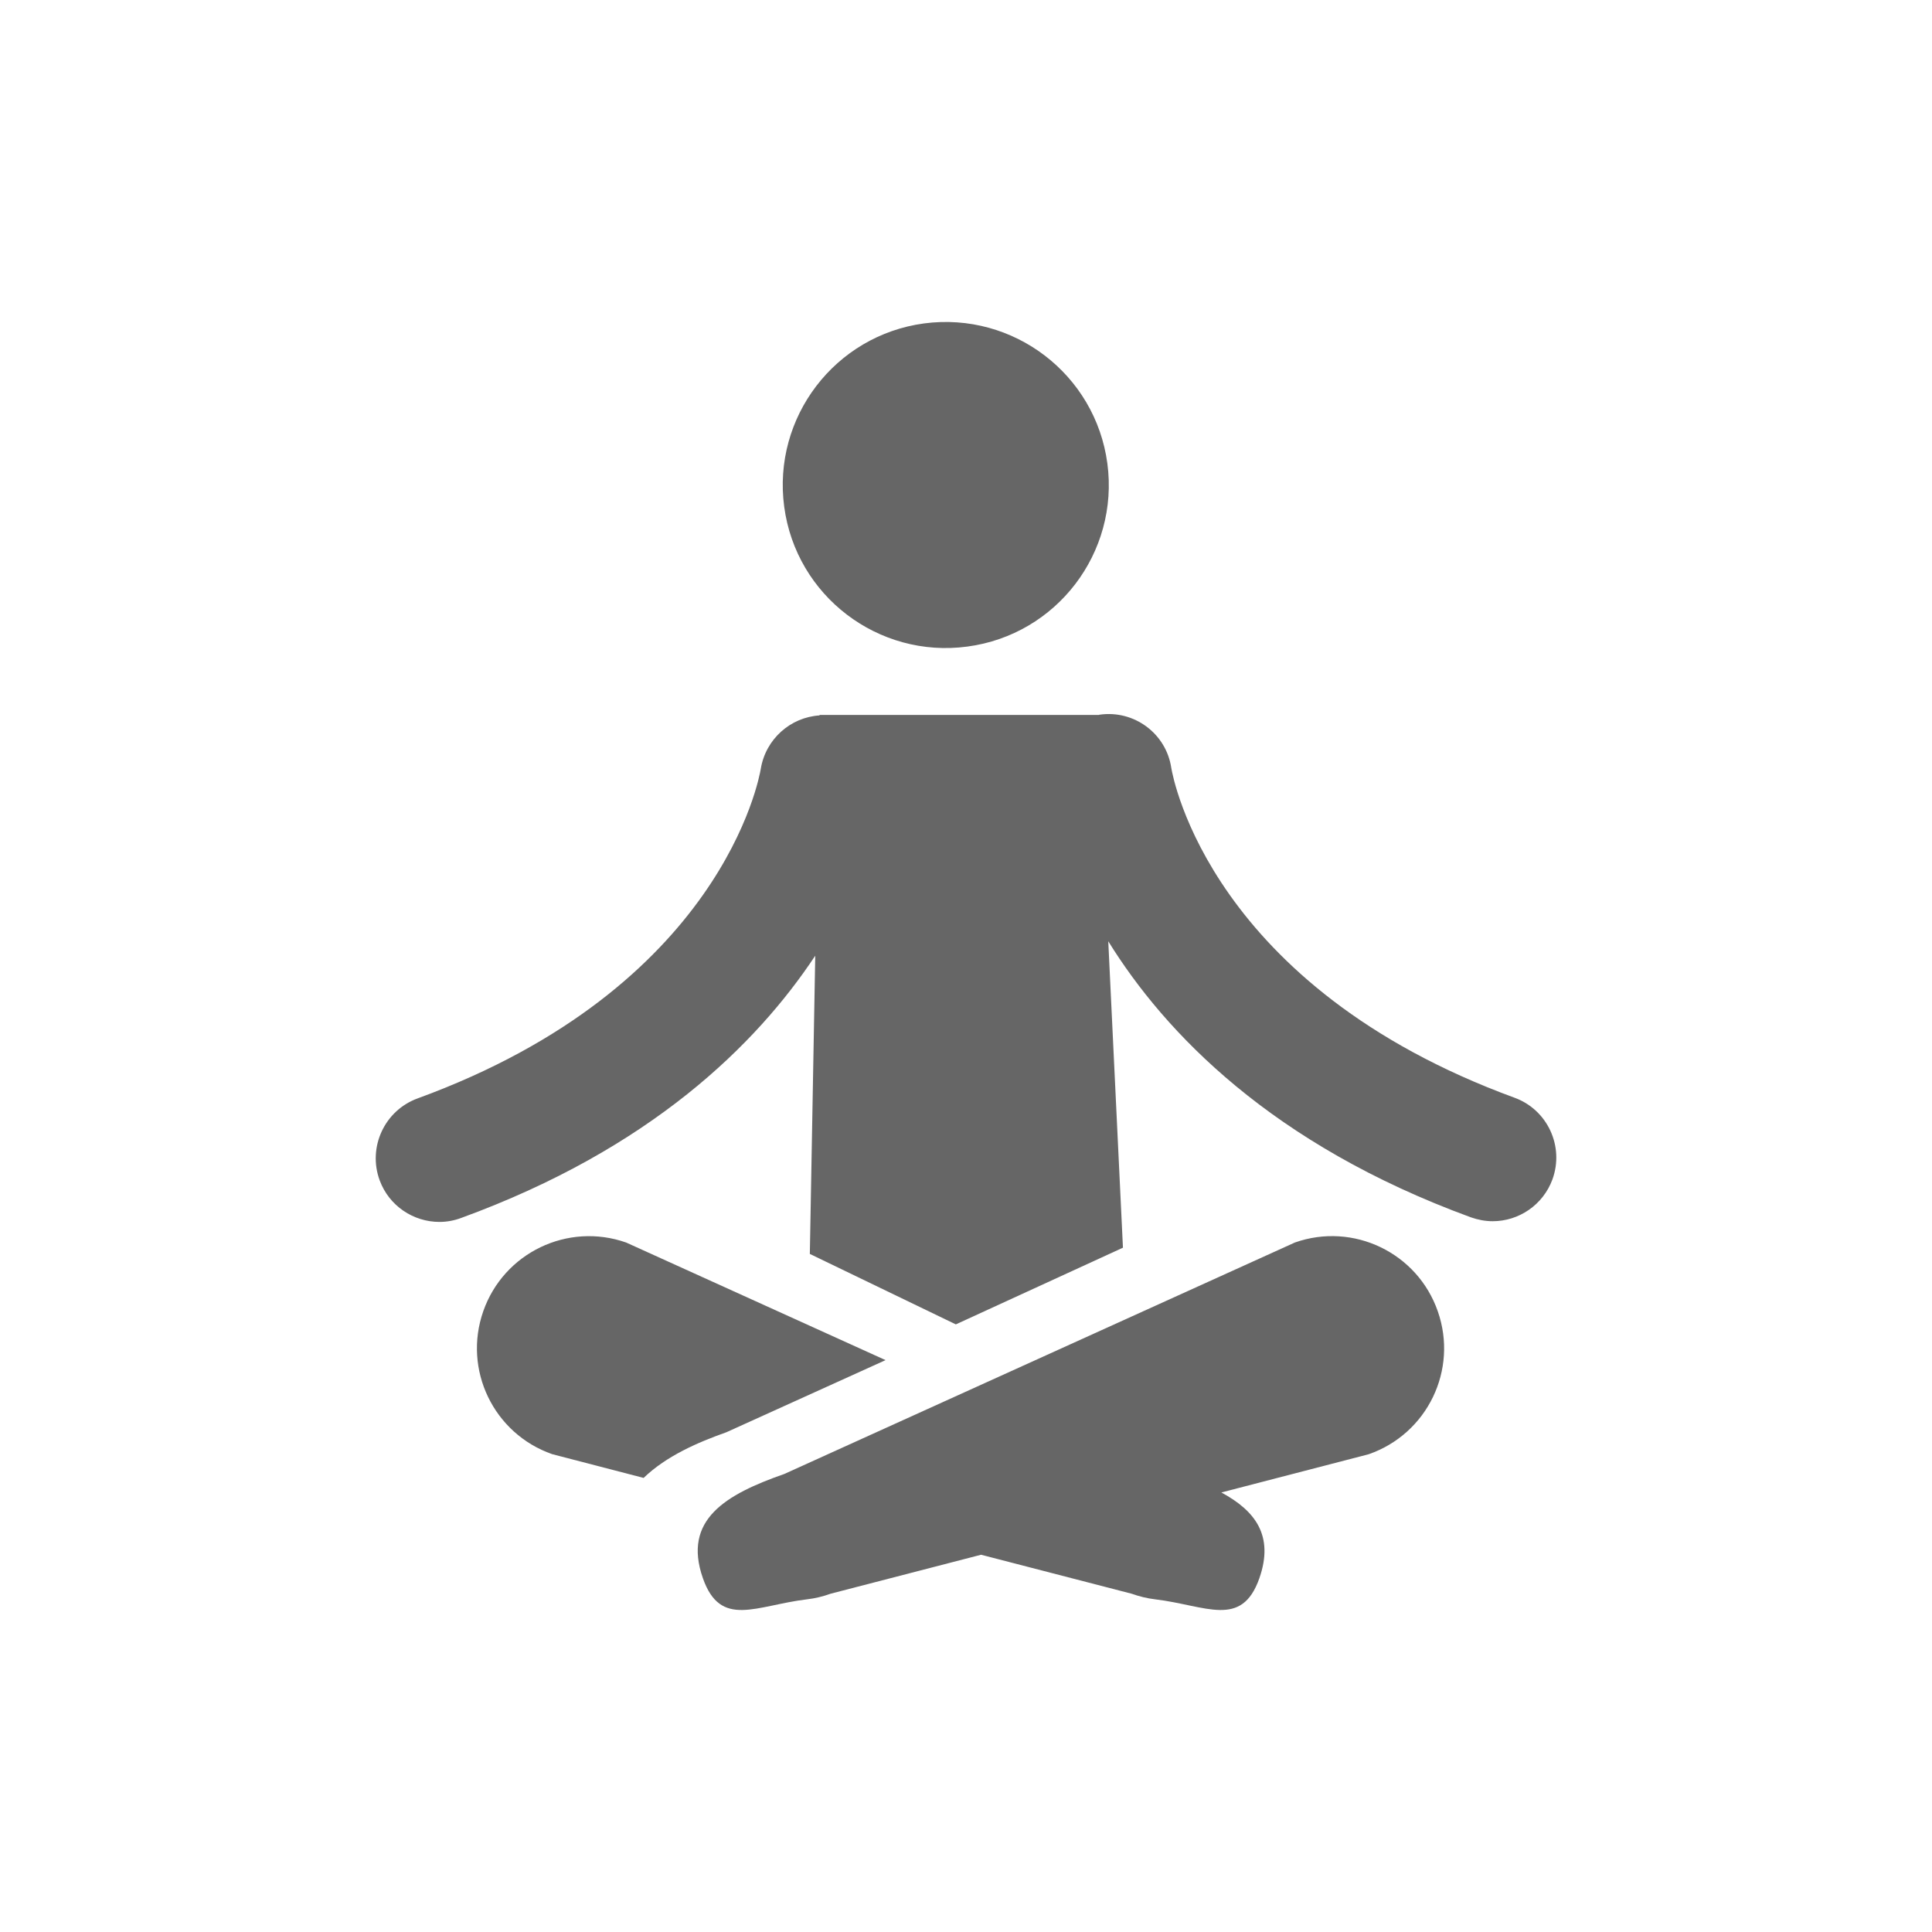
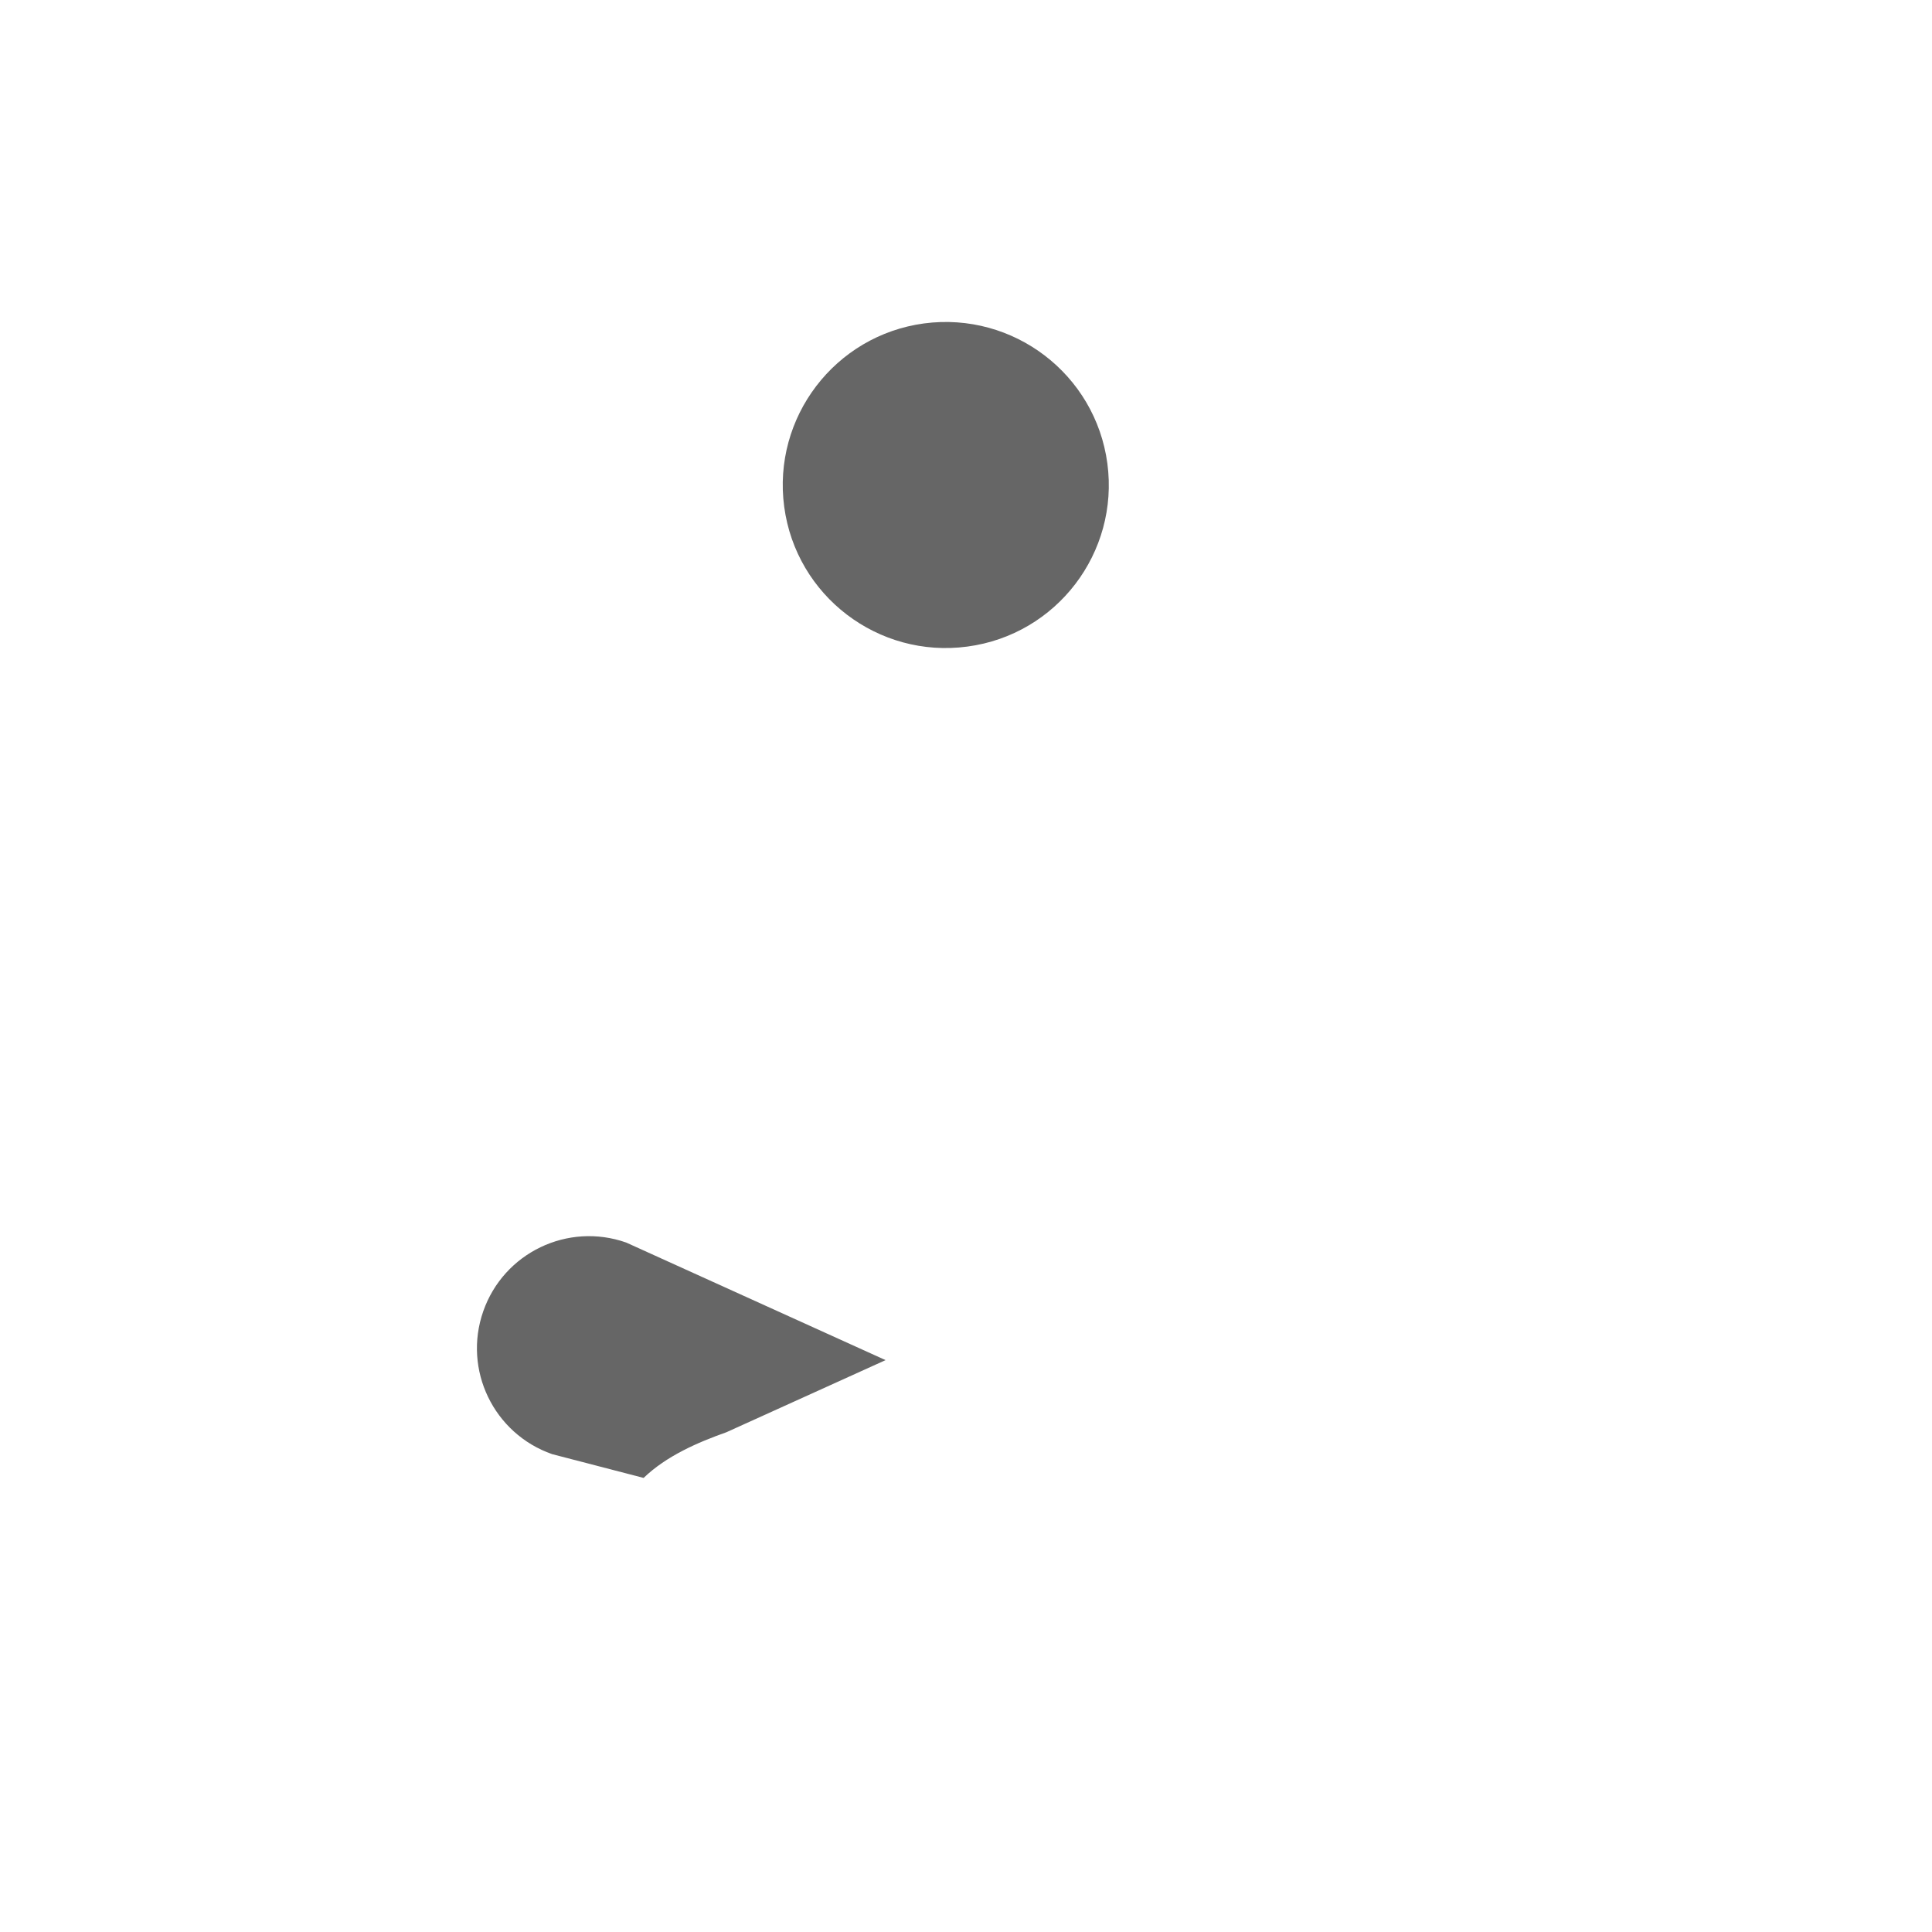
<svg xmlns="http://www.w3.org/2000/svg" version="1.1" id="Ebene_1" x="0px" y="0px" width="30px" height="30px" viewBox="0 0 30 30" enable-background="new 0 0 30 30" xml:space="preserve">
  <g>
    <path fill="#666666" d="M15.021,10.04c1.387-0.184,2.359-1.458,2.174-2.844c-0.186-1.386-1.46-2.358-2.846-2.174   c-1.384,0.186-2.357,1.46-2.172,2.846C12.362,9.254,13.638,10.226,15.021,10.04" />
    <path fill="#666666" d="M13.751,21.12l-4.028-1.826c-0.907-0.319-1.901,0.158-2.219,1.067s0.161,1.901,1.07,2.219l1.42,0.369   c0.355-0.342,0.842-0.552,1.285-0.709L13.751,21.12z" />
-     <path fill="#666666" d="M23.519,17.046c-4.712-1.725-5.304-4.962-5.331-5.12c-0.079-0.536-0.578-0.906-1.116-0.828   c-0.004,0-0.008,0.004-0.013,0.004h-4.333v0.007c-0.45,0.028-0.837,0.366-0.913,0.831c-0.023,0.135-0.603,3.391-5.331,5.117   c-0.511,0.188-0.775,0.757-0.587,1.27c0.147,0.4,0.526,0.647,0.929,0.647c0.112,0,0.226-0.02,0.338-0.062   c2.94-1.073,4.585-2.695,5.497-4.072l-0.084,4.631l2.267,1.094l2.595-1.191l-0.228-4.758c0.881,1.422,2.538,3.155,5.629,4.286   c0.113,0.04,0.227,0.061,0.341,0.061c0.402,0,0.78-0.25,0.927-0.649C24.293,17.8,24.029,17.233,23.519,17.046" />
-     <path fill="#666666" d="M22.326,20.362c-0.316-0.909-1.312-1.389-2.22-1.068l-7.928,3.594c-0.906,0.317-1.582,0.708-1.264,1.617   c0.275,0.786,0.824,0.424,1.619,0.329c0.123-0.014,0.246-0.044,0.365-0.087l2.336-0.605l2.337,0.605   c0.121,0.043,0.244,0.073,0.364,0.087c0.795,0.095,1.345,0.457,1.621-0.329c0.229-0.659-0.063-1.045-0.591-1.33l2.289-0.594   C22.165,22.263,22.644,21.271,22.326,20.362" />
  </g>
</svg>